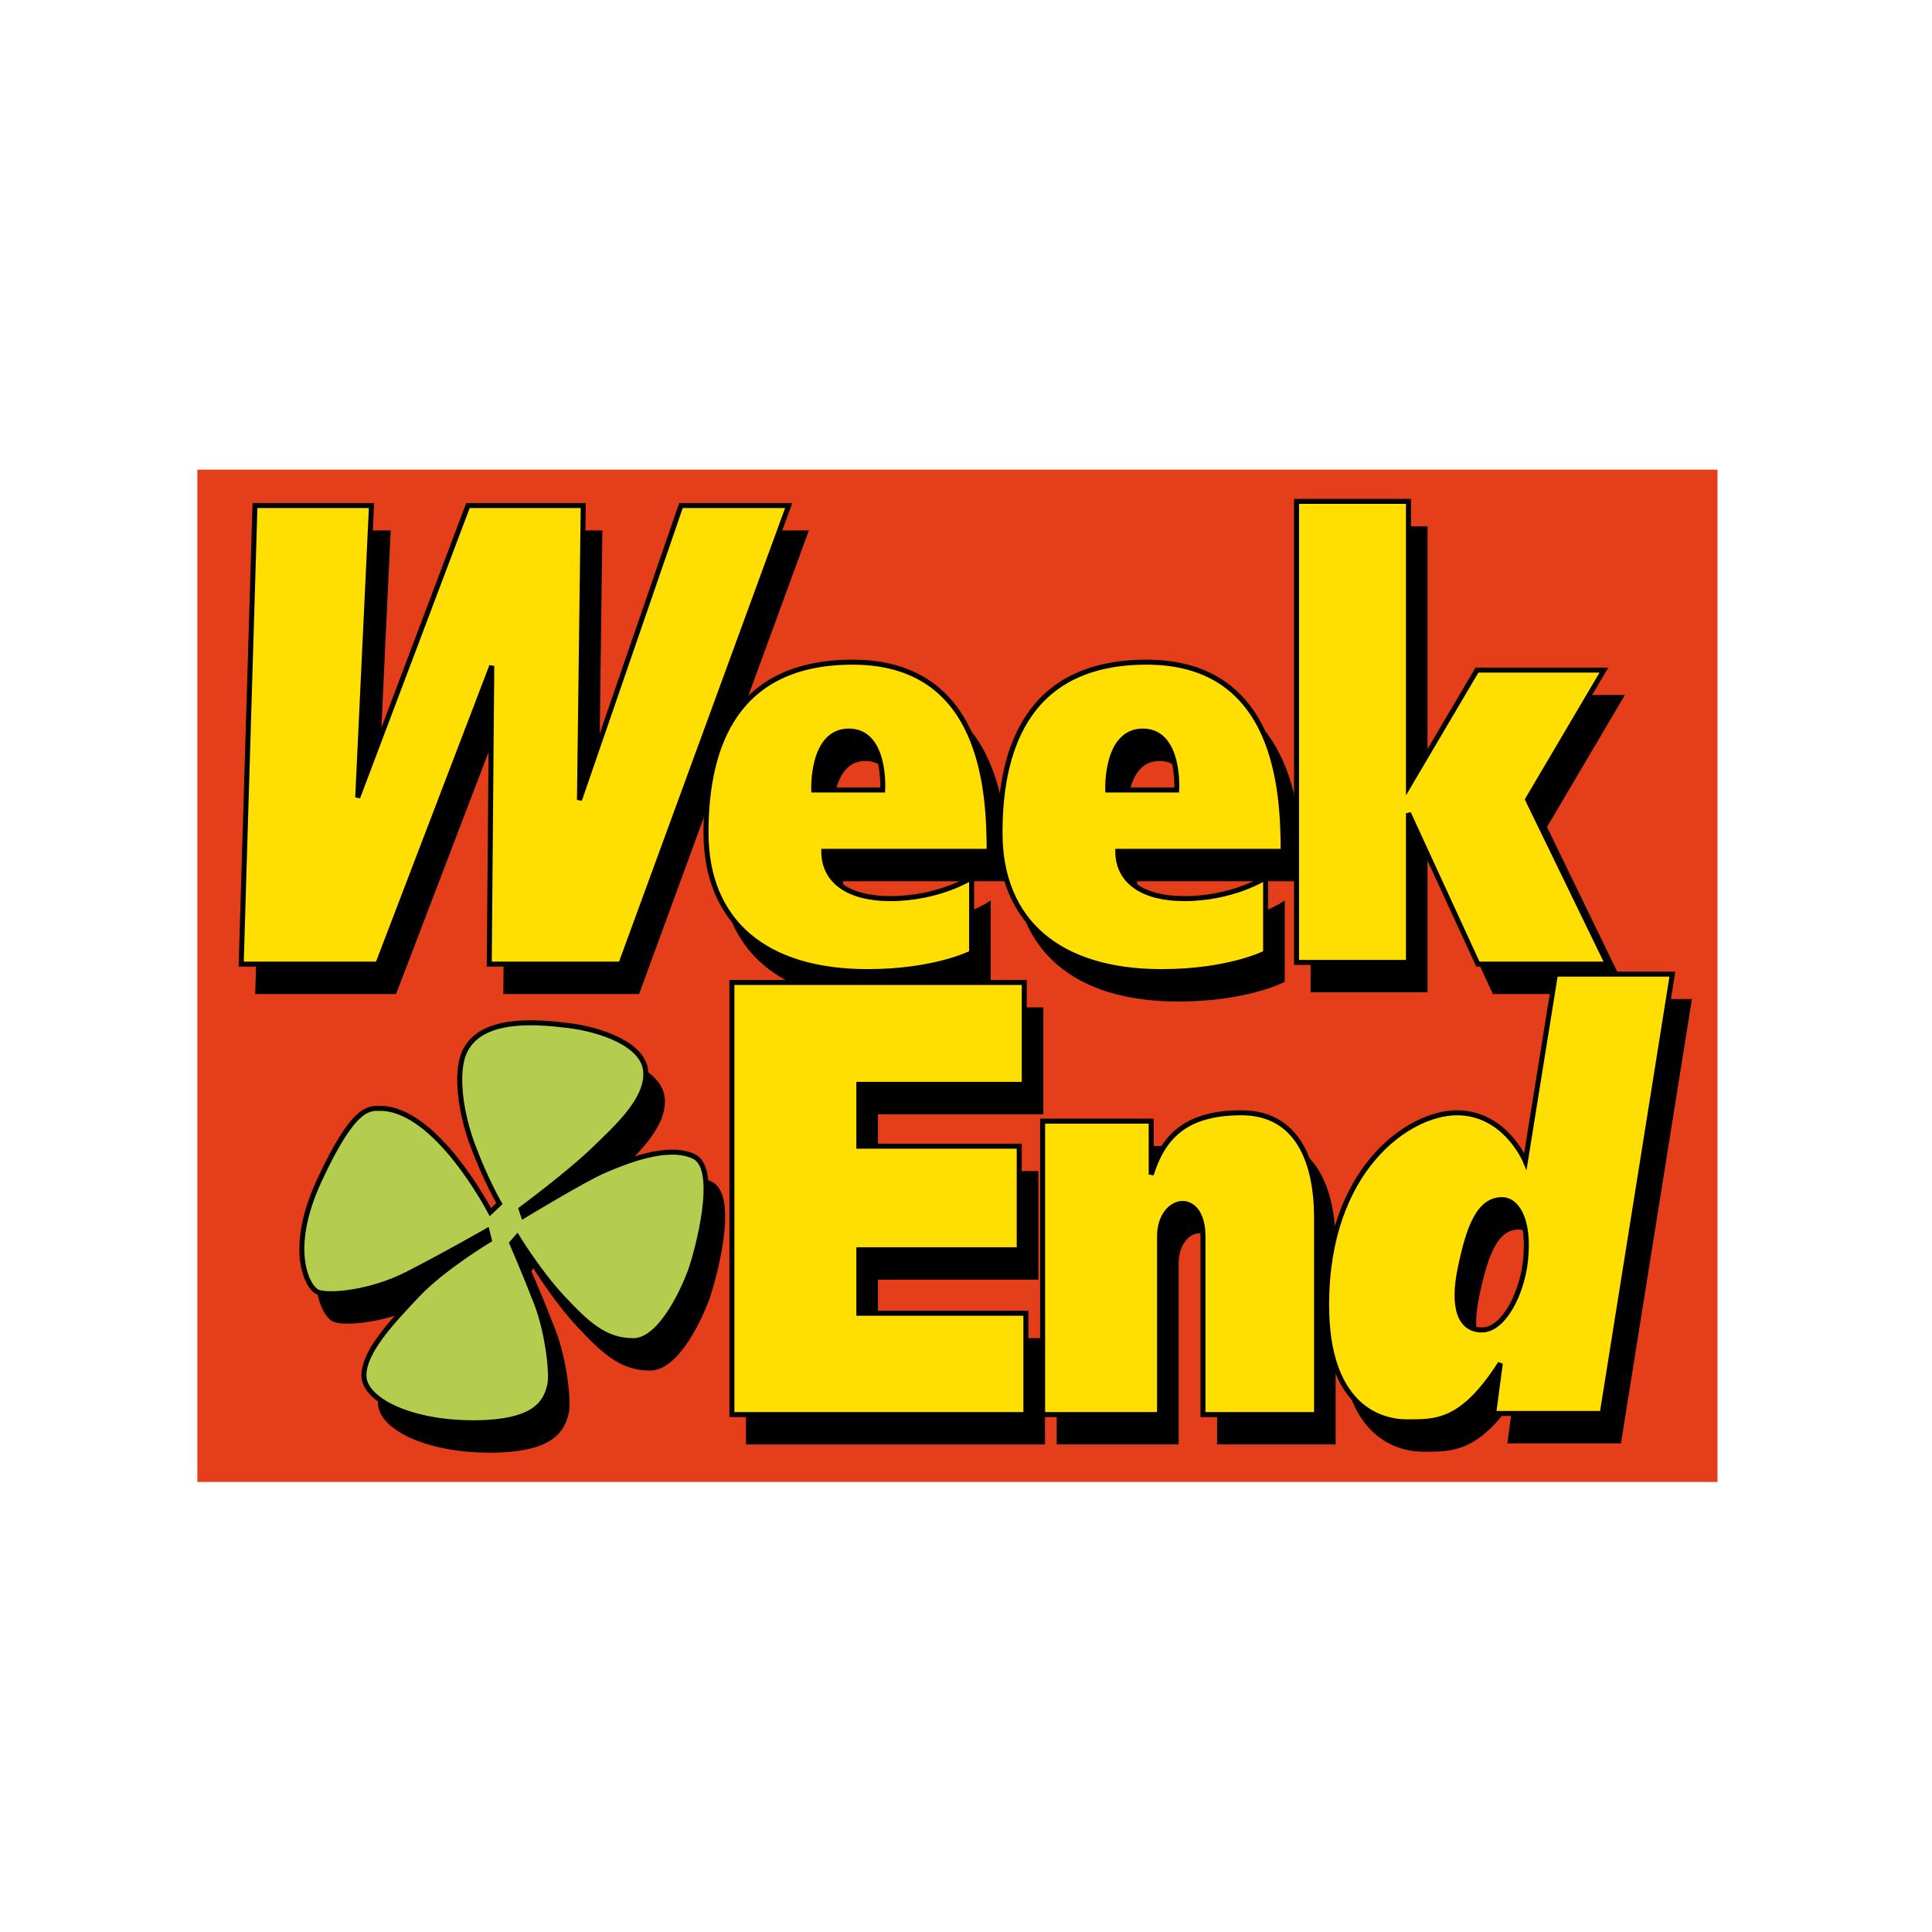
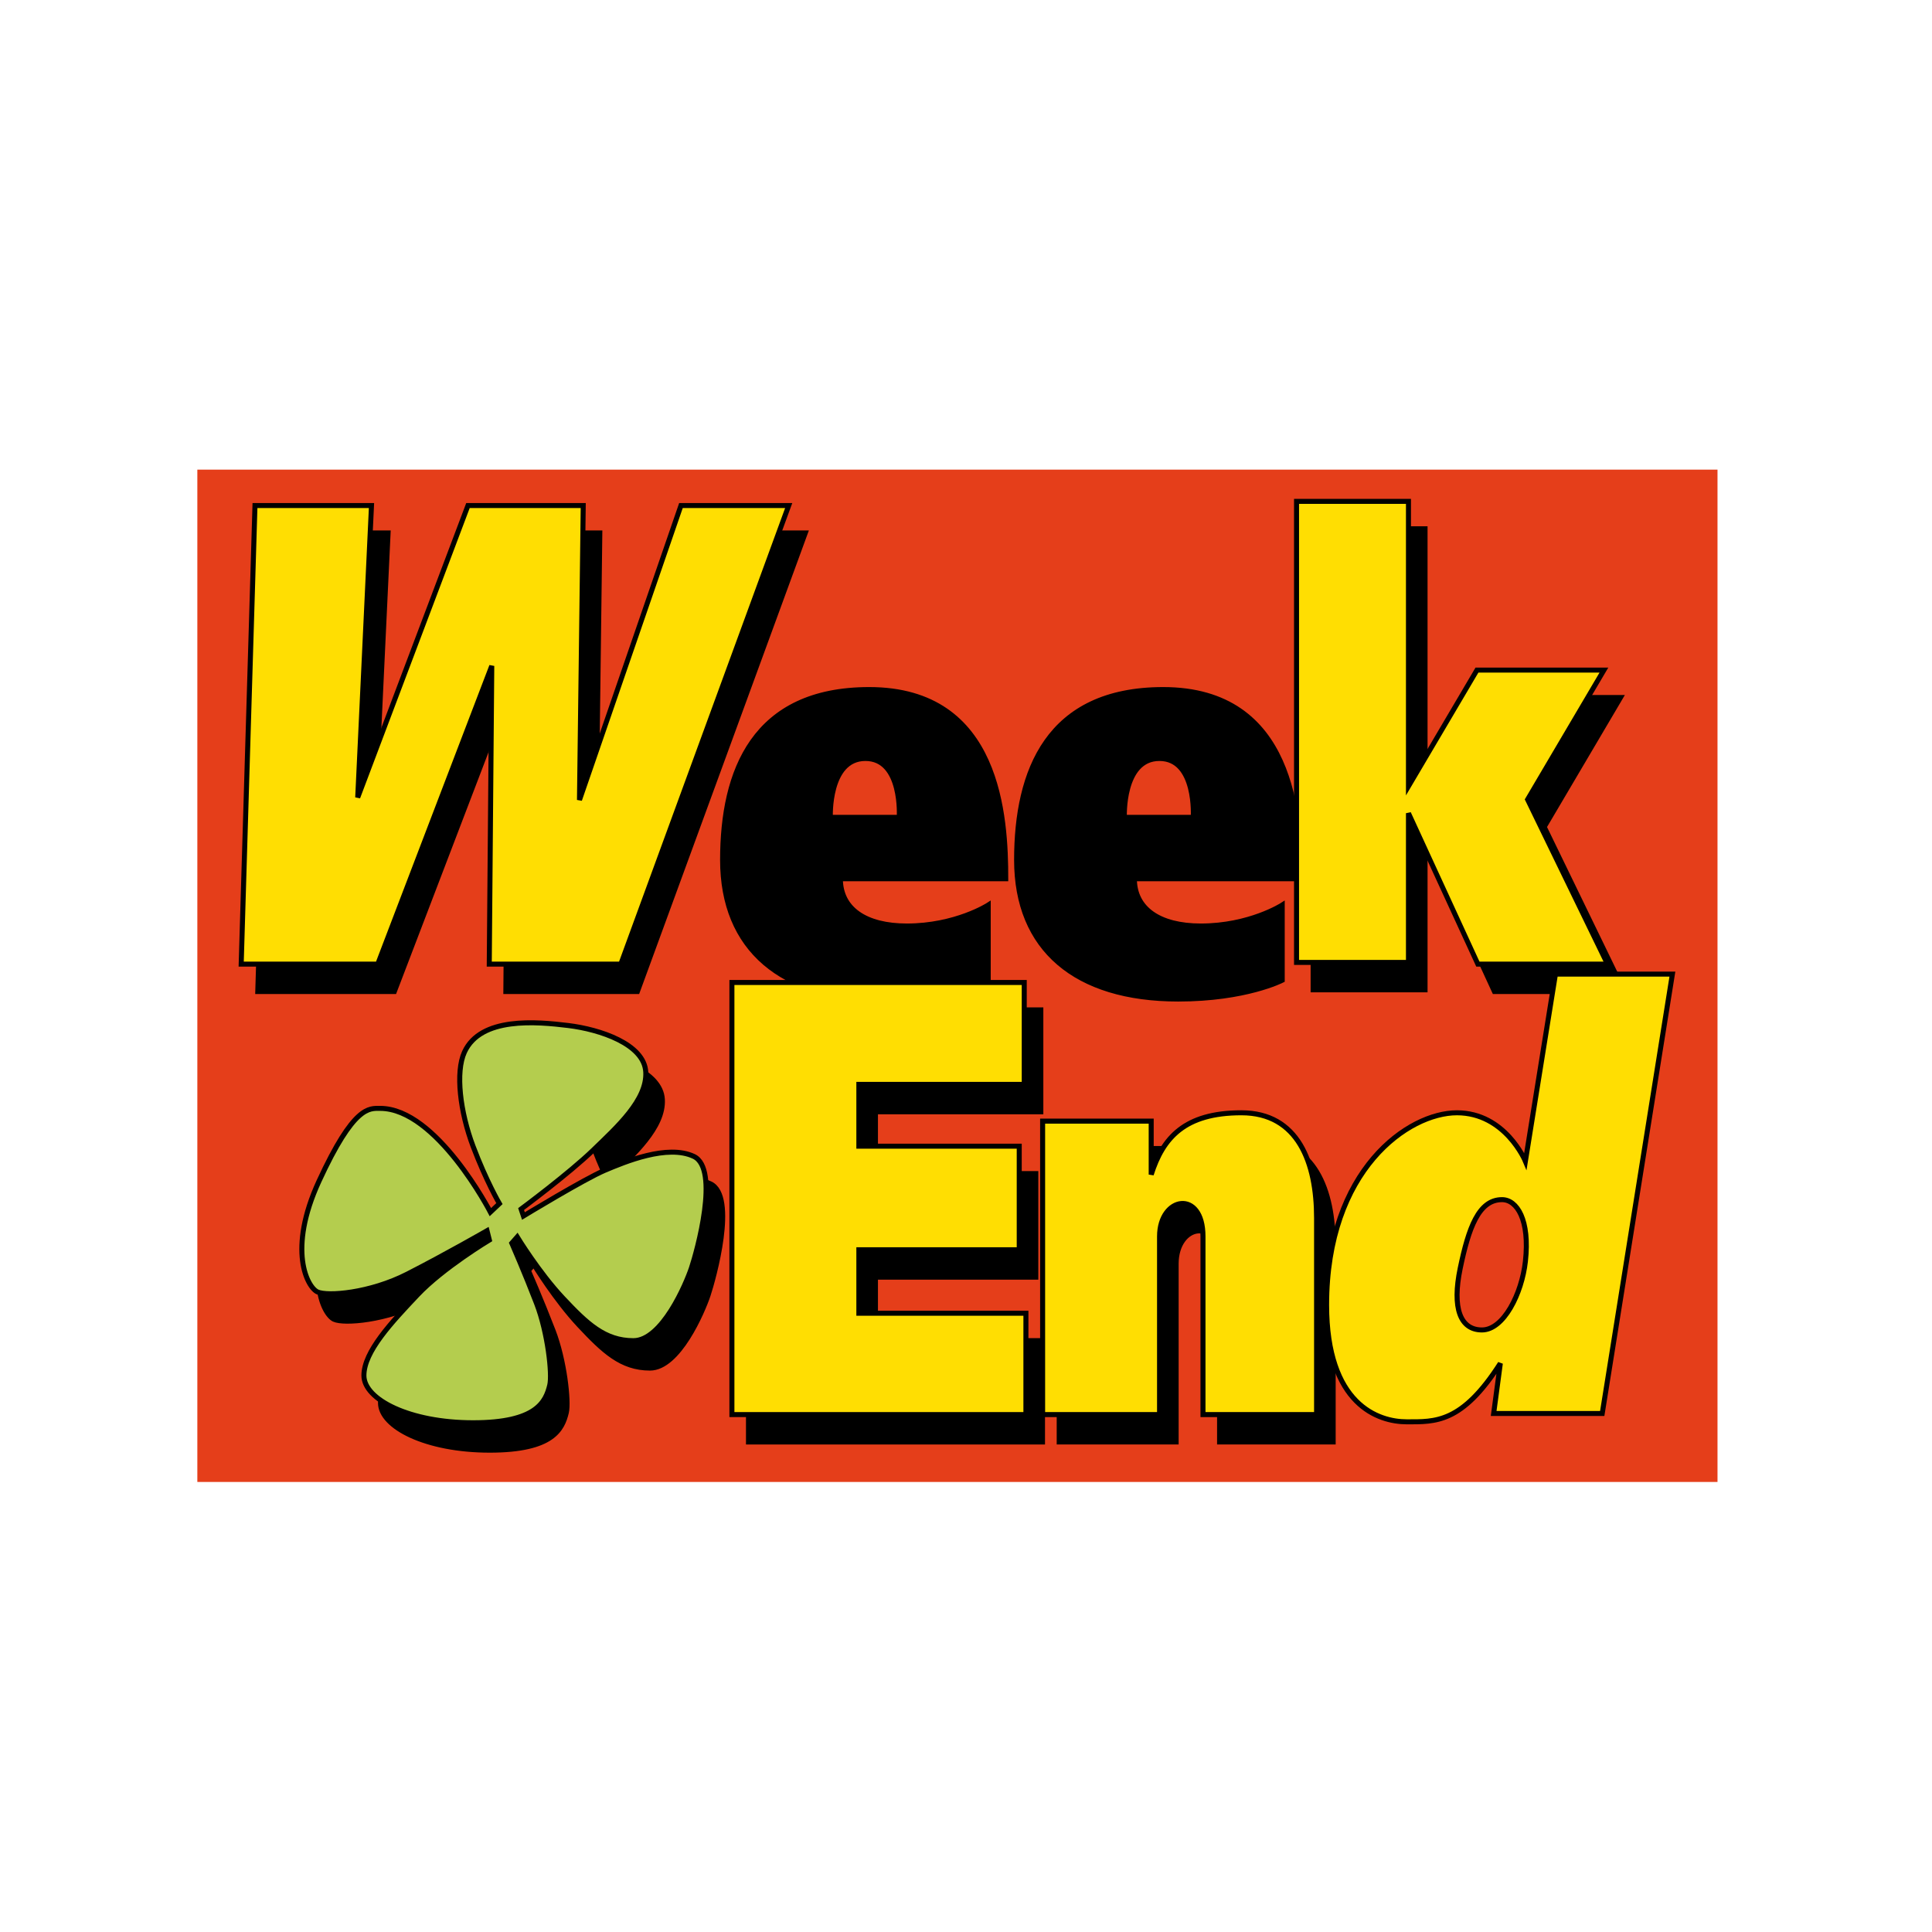
<svg xmlns="http://www.w3.org/2000/svg" version="1.1" id="Calque_2" width="636.094" height="636.09" viewBox="0 0 636.094 636.09" style="overflow:visible;enable-background:new 0 0 636.094 636.09;" xml:space="preserve">
-   <polygon style="fill-rule:evenodd;clip-rule:evenodd;fill:#FFFFFF;" points="0,0 636.094,0 636.094,636.09 0,636.09 0,0 " />
  <rect x="64.974" y="154.623" style="fill:#E53E1A;" width="500.499" height="333.299" />
  <polygon style="stroke:#000000;stroke-width:1.65;" points="89.409,175.47 127.771,175.47 123.234,271.582 159.534,175.47   197.484,175.47 196.247,272.407 229.659,175.47 265.134,175.47 209.859,326.444 166.547,326.444 167.372,228.27 129.834,326.444   84.872,326.444 " />
  <path style="stroke:#000000;stroke-width:1.65;" d="M298.547,304.884c16.087,0,26.812-6.901,26.812-6.901v24.75  c0,0-11.963,6.188-34.237,6.188c-33.825,0-53.213-16.5-53.213-45.788c0-29.287,10.312-56.1,48.263-56.1  c42.899,0,44.962,42.075,44.962,62.287h-54.449C276.685,299.22,284.935,304.884,298.547,304.884z M273.384,269.107h22.688  c0,0,1.238-19.388-11.137-19.388S273.384,269.107,273.384,269.107z" />
  <path style="stroke:#000000;stroke-width:1.65;" d="M395.346,304.884c16.088,0,26.812-6.901,26.812-6.901v24.75  c0,0-11.963,6.188-34.237,6.188c-33.825,0-53.213-16.5-53.213-45.788c0-29.287,10.312-56.1,48.263-56.1  c42.9,0,44.963,42.075,44.963,62.287h-54.45C373.483,299.22,381.733,304.884,395.346,304.884z M370.184,269.107h22.688  c0,0,1.237-19.388-11.138-19.388S370.184,269.107,370.184,269.107z" />
  <polygon style="stroke:#000000;stroke-width:1.65;" points="246.434,332.495 342.685,332.495 342.685,366.045 288.234,366.045   288.234,386.394 341.034,386.394 341.034,420.494 288.234,420.494 288.234,441.395 343.233,441.395 343.233,474.761   246.434,474.761 " />
  <polygon style="stroke:#000000;stroke-width:1.65;" points="534.718,326.444 508.407,272.252 533.535,229.645 491.733,229.645   469.185,267.881 469.185,174.094 432.334,174.094 432.334,325.895 469.185,325.895 469.185,276.766 492.036,326.444 " />
  <path style="stroke:#000000;stroke-width:1.65;" d="M384.483,395.744v-17.601h-35.749v96.617h38.5c0,0,0-50.968,0-58.667  c0-13.198,14.301-15.659,14.301,0c0,19.8,0,58.667,0,58.667h37.398c0,0,0-46.565,0-64.716s-6.051-34.65-24.75-34.65  S388.333,383.645,384.483,395.744z" />
-   <path style="stroke:#000000;stroke-width:1.65;" d="M468.634,477.144c-9.348,0-26.4-5.601-26.4-38.499  c0-44.55,26.951-63.25,42.9-63.25s22.551,15.949,22.551,15.949l9.899-61.6h38.5l-23.101,144.65h-35.749l2.2-16.5  C486.783,477.695,477.984,477.144,468.634,477.144z M486.234,426.545c-2.751,13.2,0,20.35,7.149,20.35s13.121-11.937,14.301-22.551  c1.524-13.707-2.771-20.35-7.701-20.35C492.283,403.994,488.984,413.345,486.234,426.545z" />
-   <path style="stroke:#000000;stroke-width:1.65;" d="M166.917,408.106c0,0-17.675-34.162-36.286-34.162  c-3.621,0-8.634-1.017-20.141,23.964c-10.453,22.691-3.824,34.929-0.51,36.458s17.224,0.438,29.573-5.863  c12.493-6.375,26.259-14.278,26.259-14.278l0.766,3.061c0,0-15.296,9.18-23.71,18.102c-8.413,8.922-17.592,18.612-17.592,26.514  c0,7.902,15.041,15.552,35.947,15.552s23.932-6.953,25.24-12.407c0.865-3.608-0.638-17.243-4.334-26.854  c-3.824-9.944-8.159-19.886-8.159-19.886l1.785-2.04c0,0,7.138,11.729,15.041,20.142c7.904,8.413,13.767,14.021,23.2,14.021  s17.337-18.612,19.122-23.965c1.784-5.353,9.433-32.631,0.765-36.711c-8.669-4.08-22.691,1.785-29.319,4.589  s-26.769,15.042-26.769,15.042l-0.765-2.295c0,0,15.807-11.727,23.71-19.376c7.902-7.648,17.846-16.571,17.336-25.749  s-15.041-14.021-25.494-15.296c-10.454-1.276-28.851-2.975-34.205,8.752c-3.014,6.601-1.432,19.697,2.846,31.019  c4.335,11.473,8.668,18.865,8.668,18.865L166.917,408.106z" />
+   <path style="stroke:#000000;stroke-width:1.65;" d="M166.917,408.106c0,0-17.675-34.162-36.286-34.162  c-3.621,0-8.634-1.017-20.141,23.964c-10.453,22.691-3.824,34.929-0.51,36.458s17.224,0.438,29.573-5.863  c12.493-6.375,26.259-14.278,26.259-14.278l0.766,3.061c0,0-15.296,9.18-23.71,18.102c-8.413,8.922-17.592,18.612-17.592,26.514  c0,7.902,15.041,15.552,35.947,15.552s23.932-6.953,25.24-12.407c0.865-3.608-0.638-17.243-4.334-26.854  c-3.824-9.944-8.159-19.886-8.159-19.886l1.785-2.04c0,0,7.138,11.729,15.041,20.142c7.904,8.413,13.767,14.021,23.2,14.021  s17.337-18.612,19.122-23.965c1.784-5.353,9.433-32.631,0.765-36.711c-8.669-4.08-22.691,1.785-29.319,4.589  s-26.769,15.042-26.769,15.042l-0.765-2.295c0,0,15.807-11.727,23.71-19.376c7.902-7.648,17.846-16.571,17.336-25.749  s-15.041-14.021-25.494-15.296c-3.014,6.601-1.432,19.697,2.846,31.019  c4.335,11.473,8.668,18.865,8.668,18.865L166.917,408.106z" />
  <polygon style="fill:#FFDE02;stroke:#000000;stroke-width:1.65;" points="83.948,166.447 122.311,166.447 117.773,262.561   154.073,166.447 192.023,166.447 190.786,263.385 224.198,166.447 259.674,166.447 204.398,317.423 161.086,317.423   161.911,219.248 124.373,317.423 79.411,317.423 " />
-   <path style="fill:#FFDE02;stroke:#000000;stroke-width:1.65;" d="M293.086,295.861c16.088,0,26.812-6.901,26.812-6.901v24.75  c0,0-11.963,6.188-34.237,6.188c-33.825,0-53.213-16.5-53.213-45.787c0-29.288,10.312-56.101,48.263-56.101  c42.9,0,44.963,42.075,44.963,62.288h-54.45C271.224,290.197,279.474,295.861,293.086,295.861z M267.924,260.085h22.688  c0,0,1.237-19.388-11.138-19.388S267.924,260.085,267.924,260.085z" />
-   <path style="fill:#FFDE02;stroke:#000000;stroke-width:1.65;" d="M389.885,295.861c16.088,0,26.812-6.901,26.812-6.901v24.75  c0,0-11.963,6.188-34.237,6.188c-33.825,0-53.213-16.5-53.213-45.787c0-29.288,10.312-56.101,48.263-56.101  c42.9,0,44.963,42.075,44.963,62.288h-54.45C368.022,290.197,376.272,295.861,389.885,295.861z M364.723,260.085h22.688  c0,0,1.237-19.388-11.138-19.388S364.723,260.085,364.723,260.085z" />
  <polygon style="fill:#FFDE02;stroke:#000000;stroke-width:1.65;" points="240.974,323.474 337.224,323.474 337.224,357.022   282.773,357.022 282.773,377.372 335.573,377.372 335.573,411.473 282.773,411.473 282.773,432.373 337.772,432.373   337.772,465.739 240.974,465.739 " />
  <polygon style="fill:#FFDE02;stroke:#000000;stroke-width:1.65;" points="529.257,317.423 502.947,263.229 528.074,220.623   486.272,220.623 463.724,258.859 463.724,165.072 426.873,165.072 426.873,316.872 463.724,316.872 463.724,267.744   486.576,317.423 " />
  <path style="fill:#FFDE02;stroke:#000000;stroke-width:1.65;" d="M379.022,386.723v-17.601h-35.748v96.617h38.499  c0,0,0-50.968,0-58.667c0-13.198,14.301-15.659,14.301,0c0,19.8,0,58.667,0,58.667h37.398c0,0,0-46.566,0-64.716  c0-18.15-6.051-34.65-24.75-34.65S382.872,374.623,379.022,386.723z" />
  <path style="fill:#FFDE02;stroke:#000000;stroke-width:1.65;" d="M463.173,468.122c-9.348,0-26.4-5.601-26.4-38.499  c0-44.551,26.951-63.25,42.9-63.25s22.551,15.949,22.551,15.949l9.899-61.6h38.5l-23.101,144.65h-35.748l2.199-16.5  C481.323,468.673,472.523,468.122,463.173,468.122z M480.773,417.523c-2.751,13.2,0,20.35,7.149,20.35s13.121-11.938,14.301-22.551  c1.524-13.708-2.771-20.35-7.701-20.35C486.822,394.973,483.524,404.323,480.773,417.523z" />
  <path style="fill:#B4CD4E;stroke:#000000;stroke-width:1.65;" d="M161.456,399.085c0,0-17.675-34.162-36.286-34.162  c-3.621,0-8.633-1.017-20.141,23.964c-10.452,22.69-3.824,34.929-0.51,36.458s17.225,0.438,29.573-5.864  c12.493-6.374,26.259-14.277,26.259-14.277l0.766,3.06c0,0-15.296,9.18-23.71,18.102c-8.413,8.922-17.592,18.612-17.592,26.515  s15.041,15.551,35.947,15.551s23.932-6.953,25.24-12.407c0.865-3.607-0.638-17.242-4.334-26.854  c-3.824-9.943-8.159-19.885-8.159-19.885l1.786-2.04c0,0,7.137,11.729,15.041,20.142c7.903,8.412,13.766,14.021,23.199,14.021  s17.337-18.612,19.122-23.965c1.784-5.354,9.433-32.632,0.765-36.711c-8.668-4.08-22.691,1.785-29.319,4.589  s-26.769,15.042-26.769,15.042l-0.765-2.295c0,0,15.807-11.728,23.71-19.376c7.902-7.649,17.846-16.571,17.336-25.749  c-0.51-9.179-15.041-14.021-25.494-15.297c-10.454-1.276-28.851-2.975-34.205,8.753c-3.014,6.6-1.432,19.697,2.846,31.019  c4.335,11.473,8.668,18.865,8.668,18.865L161.456,399.085z" />
</svg>